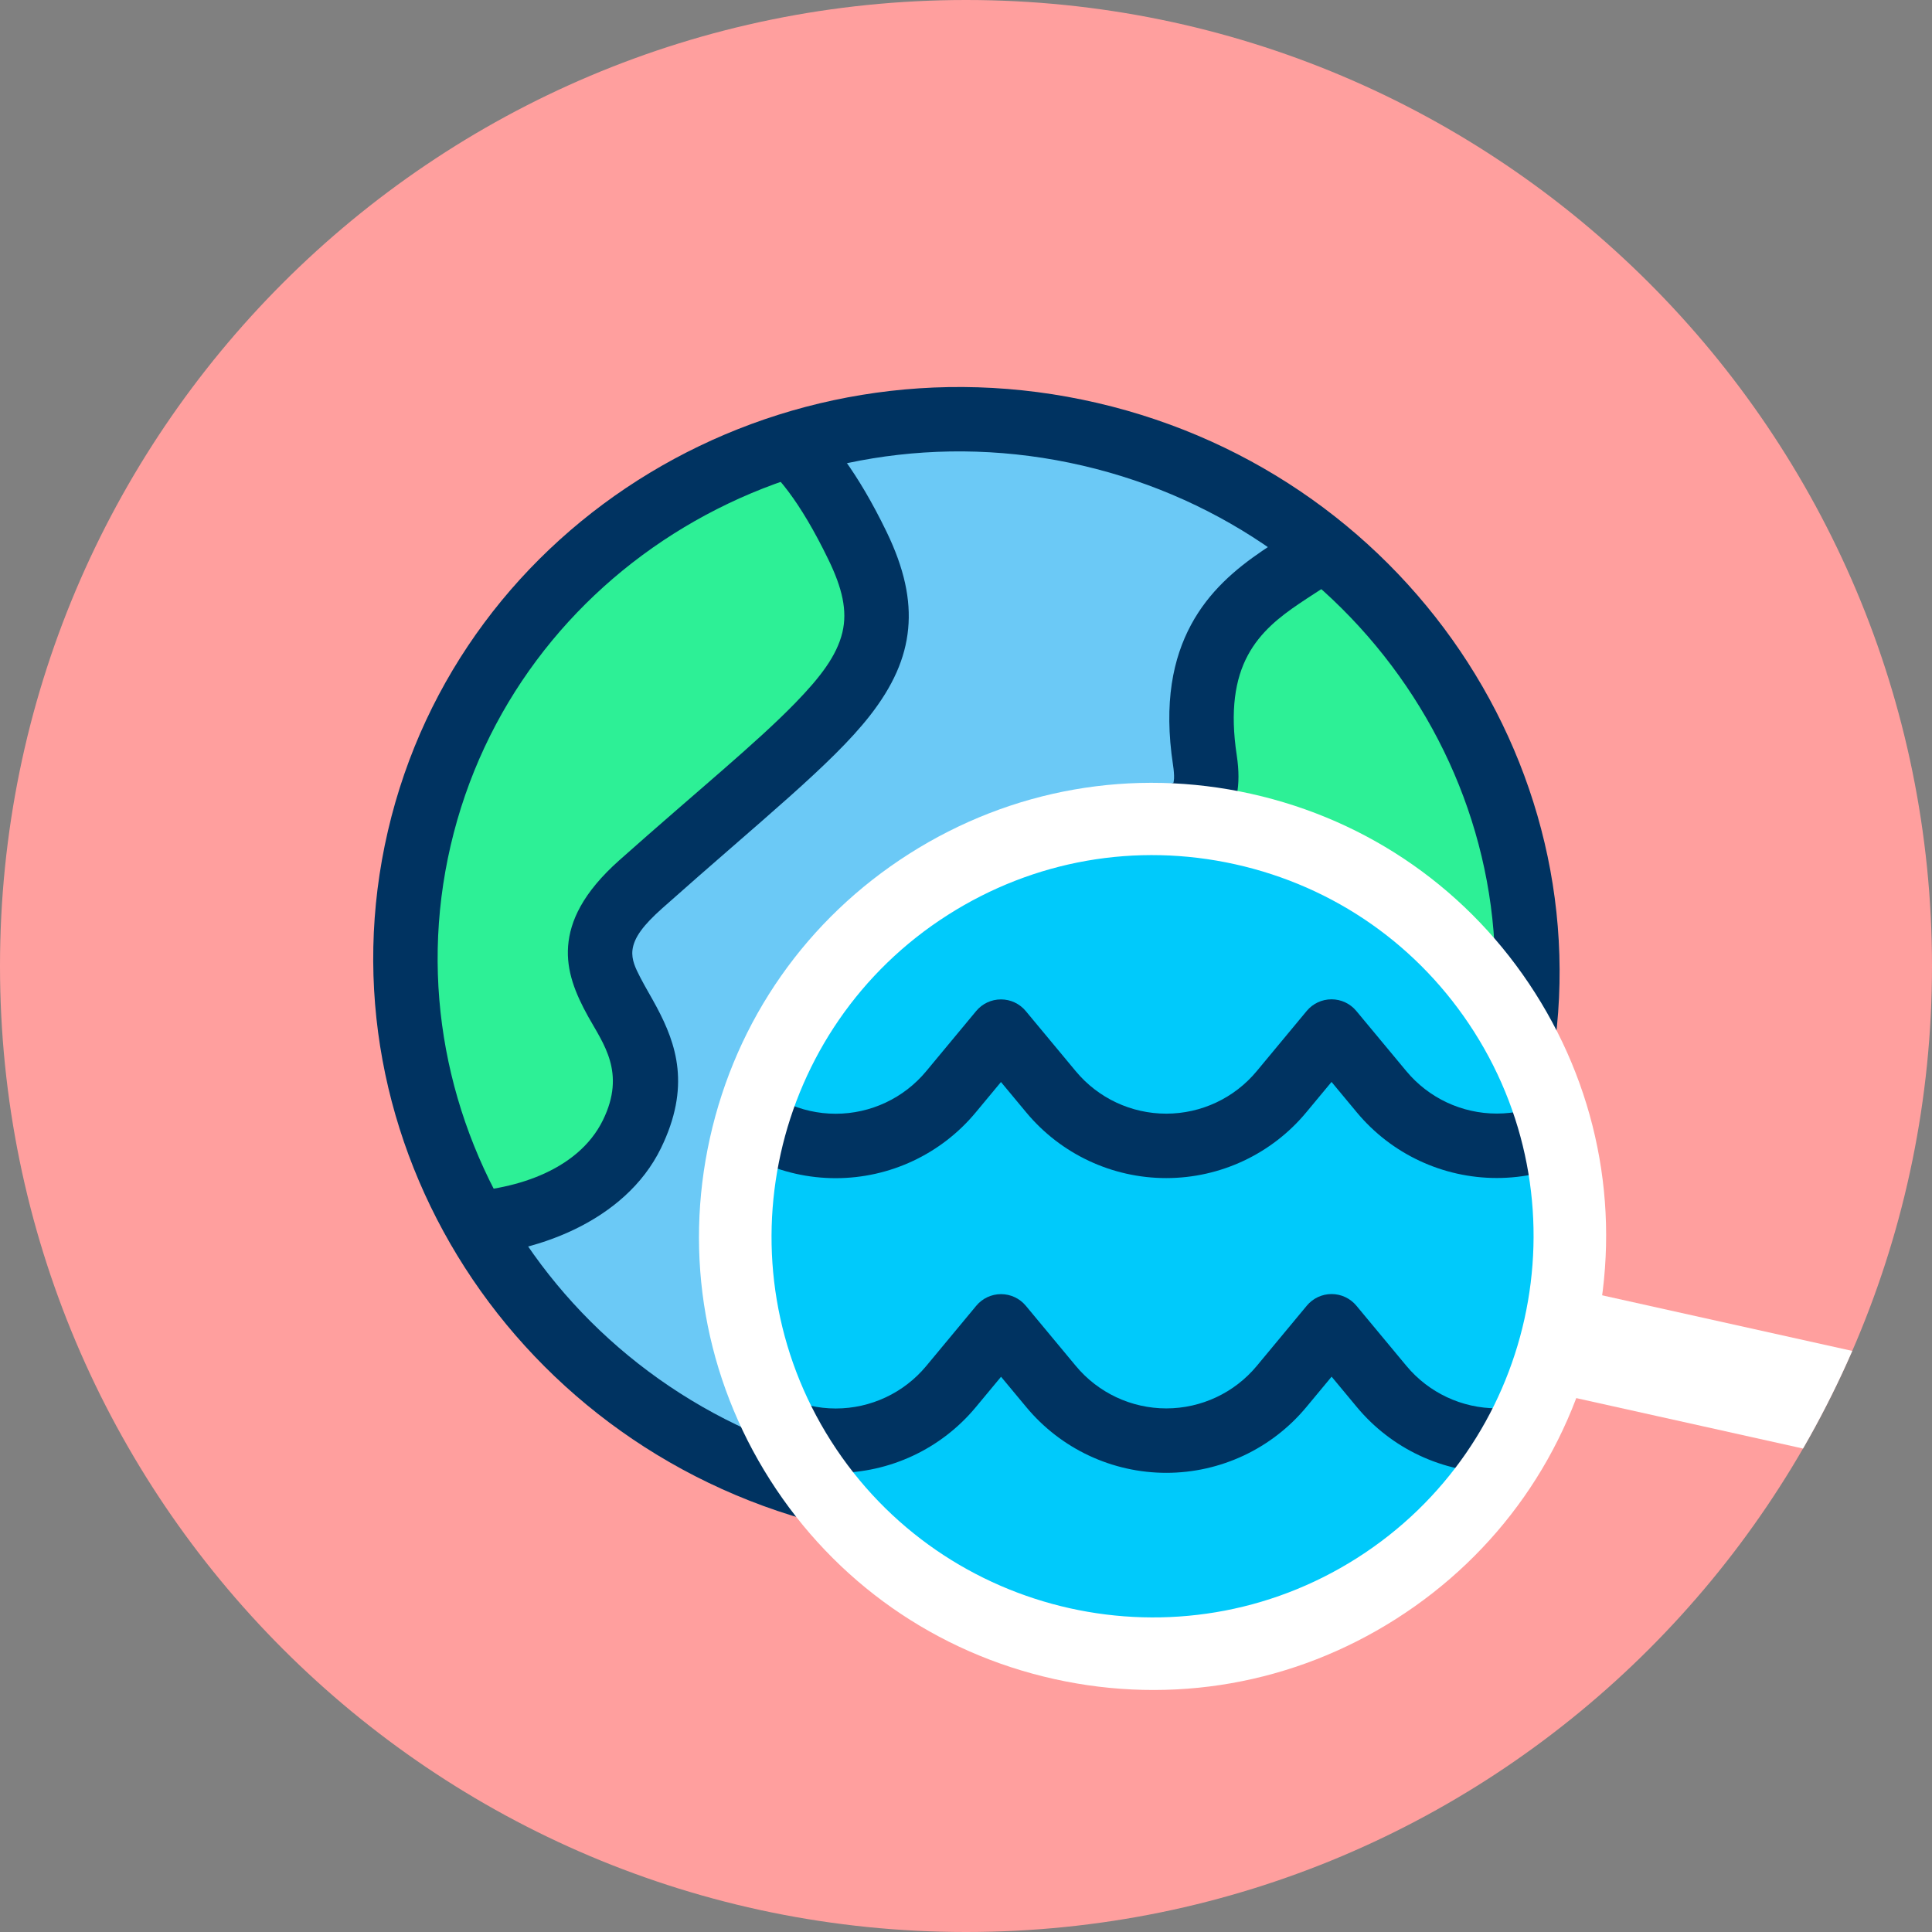
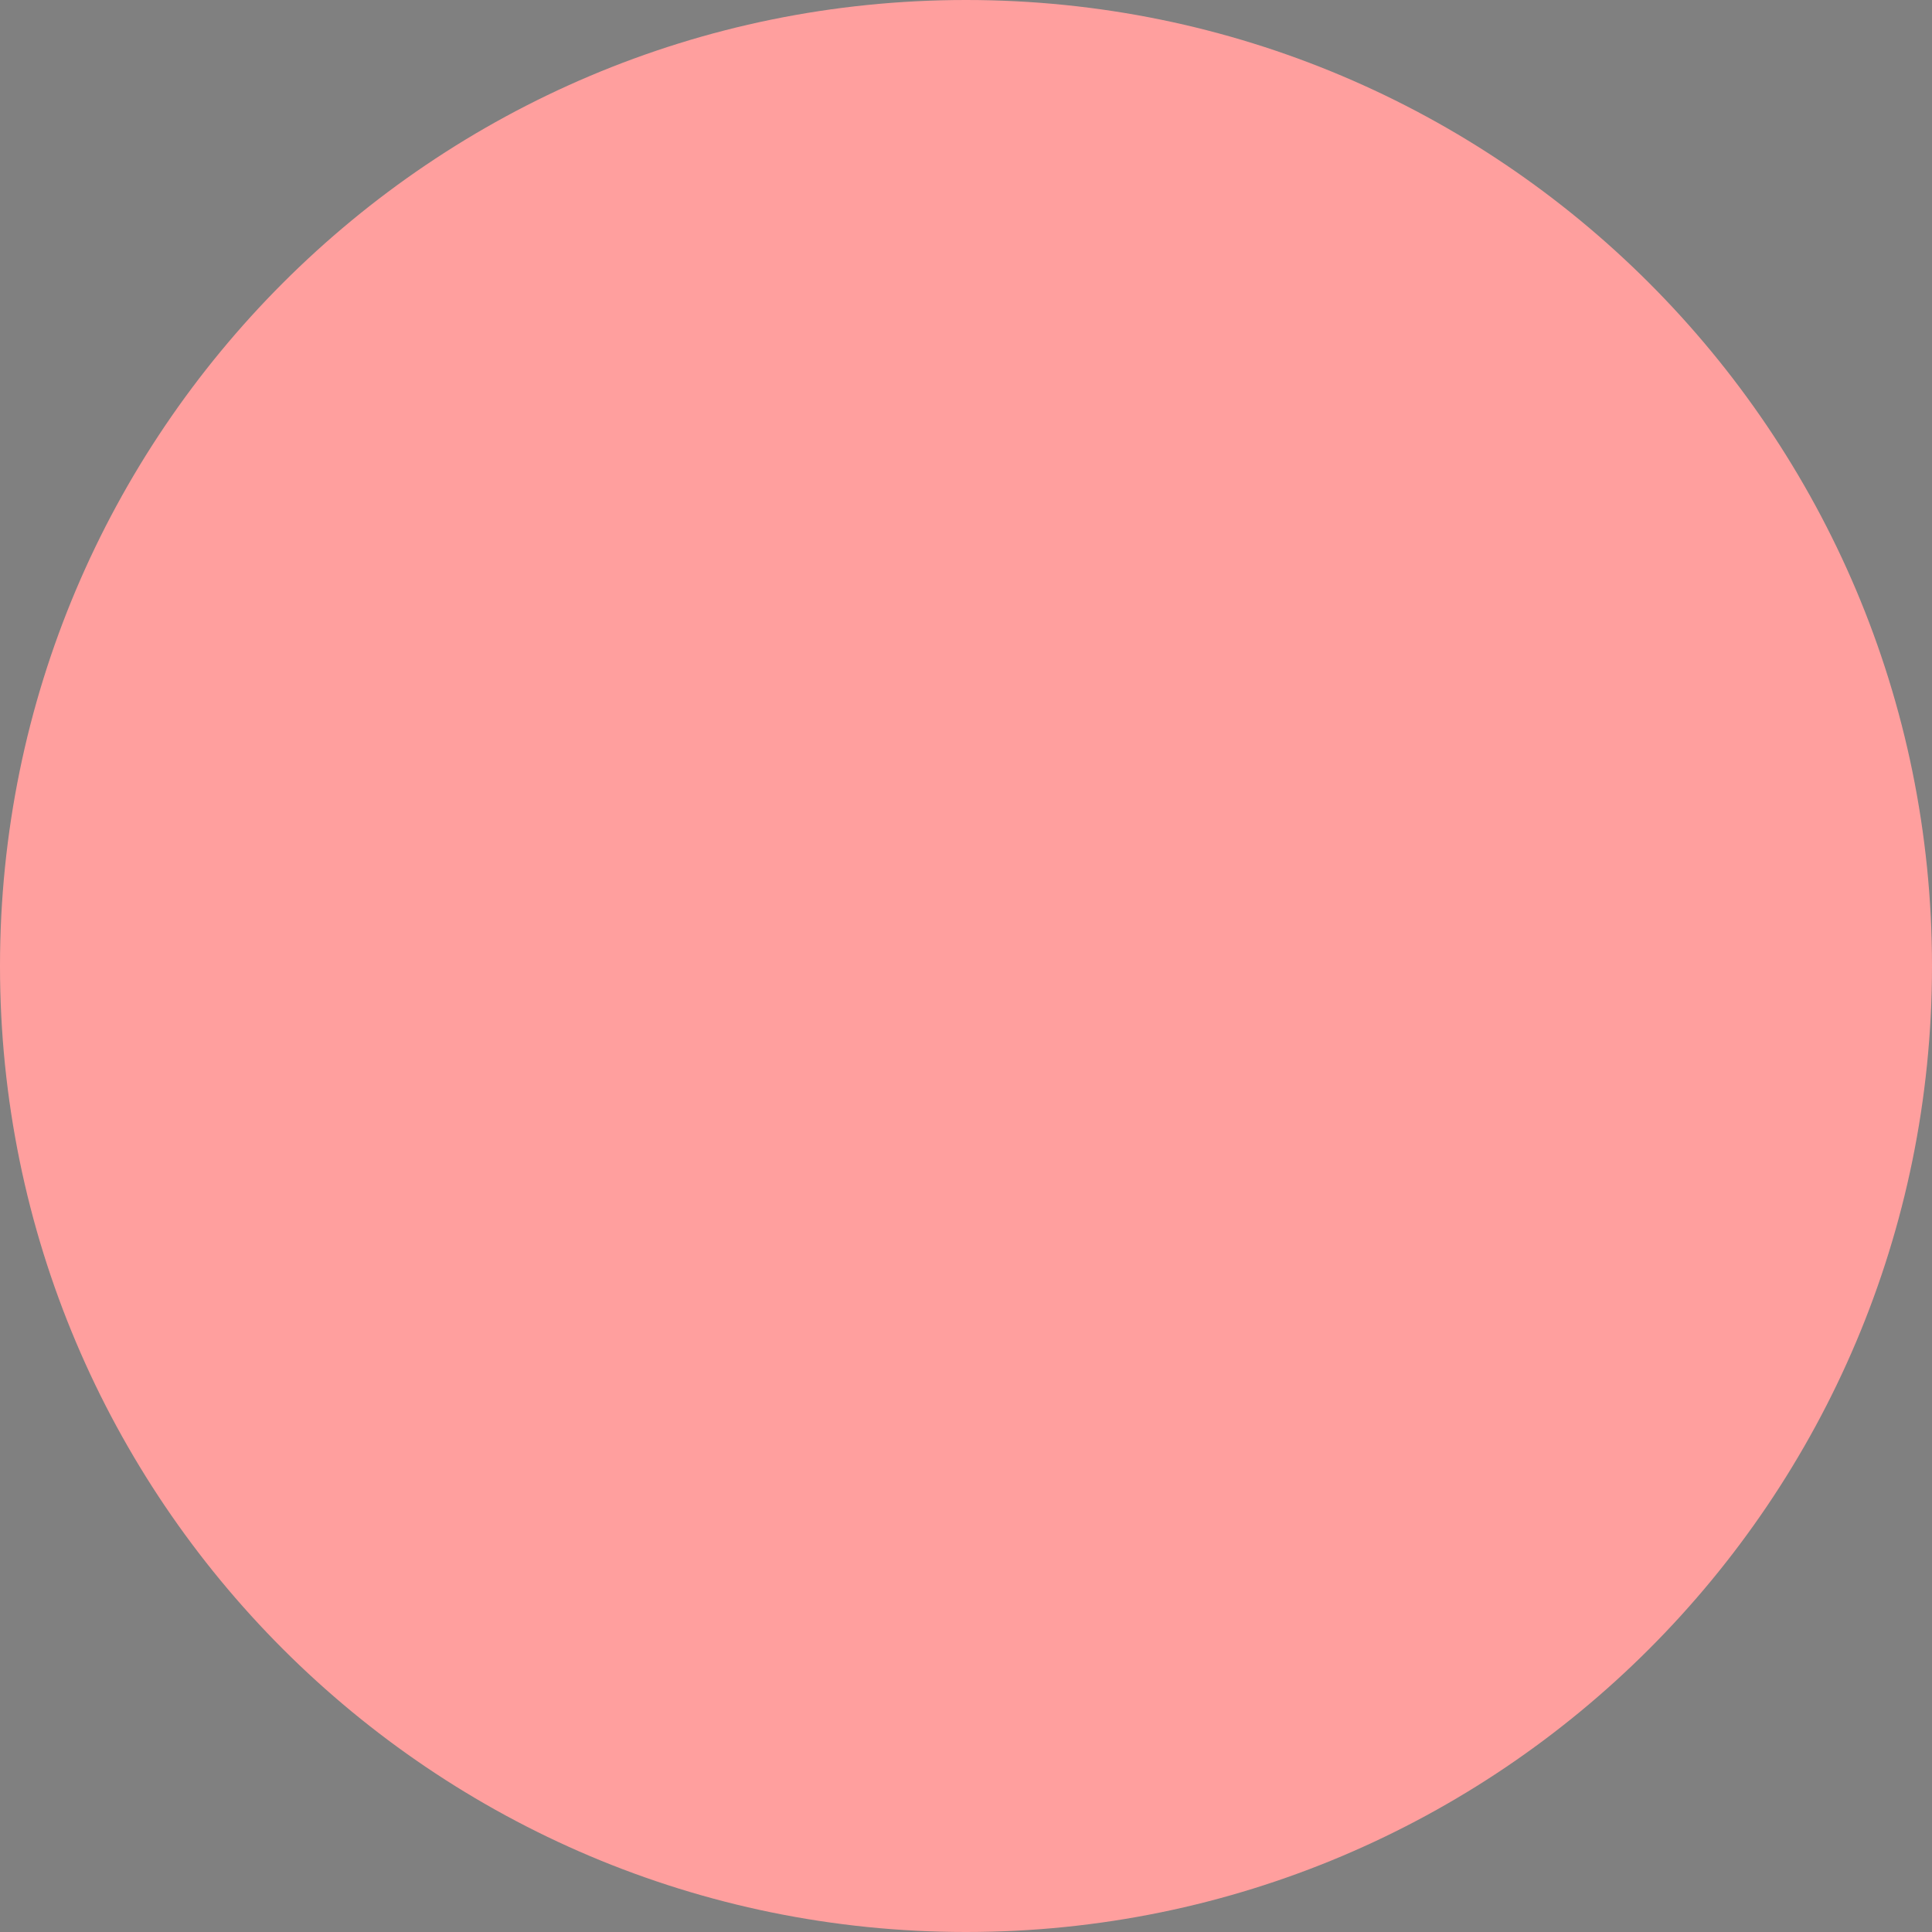
<svg xmlns="http://www.w3.org/2000/svg" xmlns:ns1="http://www.serif.com/" width="100%" height="100%" viewBox="0 0 120 120" version="1.1" xml:space="preserve" style="fill-rule:evenodd;clip-rule:evenodd;stroke-linejoin:round;stroke-miterlimit:2;">
  <rect x="0" y="0" width="120" height="120" fill="#808080" stroke="none" />
  <g transform="matrix(1,0,0,1,-271.901,-270)">
    <g id="_15" ns1:id="15" transform="matrix(1,0,0,1,271.901,270)">
      <rect x="0" y="0" width="120" height="120" style="fill:none;" />
      <g transform="matrix(-1,0,0,1,60,120)">
        <g id="Warstwa-1" ns1:id="Warstwa 1">
          <g id="Warstwa-11" ns1:id="Warstwa 1">
            <path d="M0,-120C-33.137,-120 -60,-93.137 -60,-60C-60,-26.863 -33.137,0 0,0C33.137,0 60,-26.863 60,-60C60,-93.137 33.137,-120 0,-120" style="fill:rgb(255,159,158);fill-rule:nonzero;" />
            <clipPath id="_clip1">
-               <path d="M0,-120C-33.137,-120 -60,-93.137 -60,-60C-60,-26.863 -33.137,0 0,0C33.137,0 60,-26.863 60,-60C60,-93.137 33.137,-120 0,-120" clip-rule="nonzero" />
-             </clipPath>
+               </clipPath>
            <g clip-path="url(#_clip1)">
              <g transform="matrix(-0.944,0.219,0.213,0.916,43.834,-128.151)">
                <circle cx="60" cy="60" r="36" style="fill:rgb(107,201,246);" />
                <clipPath id="_clip2">
                  <circle cx="60" cy="60" r="36" />
                </clipPath>
                <g clip-path="url(#_clip2)">
                  <g transform="matrix(1.04,-1.66533e-16,5.55112e-17,1.035,-3.807,-3.327)">
                    <ellipse cx="61.128" cy="61.617" rx="34.043" ry="34.383" style="fill:none;" />
                    <clipPath id="_clip3">
                      <ellipse cx="61.128" cy="61.617" rx="34.043" ry="34.383" />
                    </clipPath>
                    <g clip-path="url(#_clip3)">
                      <g transform="matrix(0.962,0,0,0.967,-647.206,3.215)">
                        <path d="M764.698,19.154C764.698,19.154 757.818,20.817 753.332,27.173C750.932,30.573 744.759,33.678 748.457,43.226C750.842,49.383 742.723,45.993 739.267,54.252C737.776,57.814 738.698,63.519 746.151,66.31C748.554,67.21 746.465,82.268 753.672,79.662C763.854,75.979 772.634,66.685 775.308,60.898C777.859,55.376 787.824,43.669 787.824,43.669L764.698,19.154Z" style="fill:rgb(45,240,150);" />
                      </g>
                      <g transform="matrix(0.962,0,0,0.967,-647.206,3.215)">
                        <path d="M746.82,45.147C746.664,45.241 745.85,45.727 745.24,45.997C742.714,47.111 739.389,48.591 737.371,53.411C736.237,56.121 736.183,59.811 738.379,63.092C739.665,65.013 741.753,66.824 744.961,68.118C745.045,68.403 745.189,68.921 745.265,69.347C745.653,71.532 745.898,74.59 746.635,76.988C747.306,79.174 748.43,80.85 749.988,81.608C751.132,82.165 752.558,82.317 754.356,81.667C765.109,77.778 774.348,67.923 777.172,61.812C779.654,56.439 789.376,45.07 789.376,45.07C790.085,44.237 790.054,42.983 789.304,42.188L766.179,17.672C765.674,17.137 764.932,16.913 764.226,17.084C764.226,17.084 756.617,18.904 751.662,25.923C750.984,26.884 749.976,27.81 749.005,28.893C747.592,30.468 746.258,32.312 745.624,34.724C744.995,37.121 745.028,40.11 746.54,44.013C746.662,44.329 746.749,44.607 746.795,44.856C746.812,44.949 746.818,45.082 746.82,45.147ZM764.096,21.566L785.03,43.759C782.229,47.158 775.501,55.534 773.444,59.985C770.92,65.447 762.599,74.18 752.988,77.656C752.518,77.826 752.139,77.905 751.821,77.794C751.316,77.616 751.081,77.056 750.833,76.448C750.525,75.692 750.31,74.807 750.135,73.89C749.643,71.317 749.438,68.526 748.943,66.921C748.486,65.437 747.661,64.614 746.857,64.312C741.035,62.132 739.998,57.876 741.163,55.094C742.962,50.795 746.326,50.271 748.195,49.277C749.422,48.624 750.258,47.806 750.672,46.718C751.051,45.718 751.123,44.37 750.375,42.438C749.298,39.658 749.161,37.542 749.61,35.835C750.054,34.142 751.046,32.883 752.038,31.778C753.128,30.562 754.24,29.502 755.002,28.423C757.989,24.191 762.155,22.272 764.095,21.566L764.096,21.566Z" style="fill:rgb(0,51,97);" />
                      </g>
                      <g transform="matrix(0.962,0,0,0.967,-691.437,2.635)">
                        <path d="M758.836,29.399C758.836,29.399 740.892,48.74 737.436,56.999C735.945,60.561 745.437,82.154 748.036,84.399C750.921,86.893 762.443,83.875 764.108,76.394C766.049,67.676 755.456,68.328 761.036,60.199C770.687,46.138 775.123,42.188 769.636,35.199C762.195,25.722 758.836,29.399 758.836,29.399Z" style="fill:rgb(45,240,150);" />
                      </g>
                      <g transform="matrix(0.962,0,0,0.967,-691.437,2.635)">
-                         <path d="M757.332,27.943C756.83,28.488 739.02,47.842 735.54,56.158C735.312,56.704 735.173,57.49 735.226,58.487C735.304,59.982 735.812,62.191 736.614,64.724C738.363,70.242 741.49,77.434 743.848,81.803C745.009,83.957 746.067,85.473 746.709,86.028C747.418,86.641 748.445,87.096 749.718,87.282C751.179,87.496 753.027,87.37 754.957,86.876C759.757,85.649 764.951,82.122 766.12,76.869C767.1,72.469 765.577,69.954 763.814,67.871C763.318,67.285 762.8,66.743 762.345,66.19C761.929,65.684 761.537,65.198 761.468,64.553C761.38,63.728 761.793,62.779 762.721,61.426C767.648,54.248 771.222,49.636 772.885,45.941C773.891,43.707 774.263,41.736 774.01,39.794C773.762,37.889 772.902,35.979 771.241,33.863C766.011,27.201 762.288,26.419 760.317,26.594C758.279,26.774 757.338,27.936 757.332,27.943L757.332,27.943ZM739.359,57.776C742.671,49.98 758.945,32.358 760.246,30.957C760.349,30.922 761.03,30.722 761.899,31.056C763.413,31.637 765.405,33.192 768.03,36.536C769.305,38.159 769.968,39.535 769.958,41.009C769.947,42.596 769.226,44.222 768.045,46.241C766.173,49.439 763.173,53.403 759.35,58.972C757.515,61.645 757.159,63.647 757.393,65.25C757.632,66.879 758.535,68.203 759.677,69.502C761.007,71.015 762.852,72.524 762.096,75.919C761.267,79.644 757.366,81.88 753.963,82.75C752.816,83.043 751.713,83.176 750.774,83.12C750.181,83.085 749.668,83.035 749.363,82.771C748.913,82.382 748.271,81.249 747.457,79.739C745.202,75.56 742.211,68.682 740.539,63.405C739.96,61.576 739.538,59.954 739.391,58.734C739.347,58.373 739.357,57.876 739.359,57.776Z" style="fill:rgb(0,51,97);" />
+                         <path d="M757.332,27.943C756.83,28.488 739.02,47.842 735.54,56.158C735.312,56.704 735.173,57.49 735.226,58.487C735.304,59.982 735.812,62.191 736.614,64.724C738.363,70.242 741.49,77.434 743.848,81.803C745.009,83.957 746.067,85.473 746.709,86.028C747.418,86.641 748.445,87.096 749.718,87.282C751.179,87.496 753.027,87.37 754.957,86.876C759.757,85.649 764.951,82.122 766.12,76.869C767.1,72.469 765.577,69.954 763.814,67.871C763.318,67.285 762.8,66.743 762.345,66.19C761.929,65.684 761.537,65.198 761.468,64.553C761.38,63.728 761.793,62.779 762.721,61.426C767.648,54.248 771.222,49.636 772.885,45.941C773.891,43.707 774.263,41.736 774.01,39.794C773.762,37.889 772.902,35.979 771.241,33.863C766.011,27.201 762.288,26.419 760.317,26.594C758.279,26.774 757.338,27.936 757.332,27.943L757.332,27.943ZM739.359,57.776C742.671,49.98 758.945,32.358 760.246,30.957C760.349,30.922 761.03,30.722 761.899,31.056C763.413,31.637 765.405,33.192 768.03,36.536C769.305,38.159 769.968,39.535 769.958,41.009C769.947,42.596 769.226,44.222 768.045,46.241C757.515,61.645 757.159,63.647 757.393,65.25C757.632,66.879 758.535,68.203 759.677,69.502C761.007,71.015 762.852,72.524 762.096,75.919C761.267,79.644 757.366,81.88 753.963,82.75C752.816,83.043 751.713,83.176 750.774,83.12C750.181,83.085 749.668,83.035 749.363,82.771C748.913,82.382 748.271,81.249 747.457,79.739C745.202,75.56 742.211,68.682 740.539,63.405C739.96,61.576 739.538,59.954 739.391,58.734C739.347,58.373 739.357,57.876 739.359,57.776Z" style="fill:rgb(0,51,97);" />
                      </g>
                    </g>
                  </g>
                </g>
                <path d="M60,21.874C38.975,21.874 21.936,38.975 21.936,60C21.936,81.025 38.975,98.126 60,98.126C81.025,98.126 98.064,81.025 98.064,60C98.064,38.975 81.025,21.874 60,21.874L60,21.874ZM60,26.126C78.713,26.126 93.936,41.287 93.936,60C93.936,78.713 78.713,93.874 60,93.874C41.287,93.874 26.064,78.713 26.064,60C26.064,41.287 41.287,26.126 60,26.126L60,26.126Z" style="fill:rgb(0,51,97);" />
              </g>
              <g transform="matrix(-0.844,-0.537,-0.537,0.844,79.923,-63.466)">
                <g transform="matrix(-1,0,0,1,66.308,92.103)">
-                   <path d="M0,-51.818C14.31,-51.818 25.909,-40.218 25.909,-25.909C25.909,-11.599 14.31,0 0,0C-14.309,0 -25.909,-11.599 -25.909,-25.909C-25.909,-40.218 -14.309,-51.818 0,-51.818" style="fill:rgb(0,202,251);fill-rule:nonzero;" />
                  <clipPath id="_clip4">
                    <path d="M0,-51.818C14.31,-51.818 25.909,-40.218 25.909,-25.909C25.909,-11.599 14.31,0 0,0C-14.309,0 -25.909,-11.599 -25.909,-25.909C-25.909,-40.218 -14.309,-51.818 0,-51.818" clip-rule="nonzero" />
                  </clipPath>
                  <g clip-path="url(#_clip4)">
                    <g transform="matrix(0.758,-0.482,0.482,0.758,49.962,-3.946)">
                      <g transform="matrix(-1.224,-2.52127e-17,2.52127e-17,1.122,237.134,-422.357)">
                        <path d="M262.73,335.359L264.673,335.359L264.673,362.559L127.606,362.559L127.606,336.159L124.939,336.159L138.139,318.825C138.139,318.825 139.384,320.46 140.965,322.536C142.573,324.647 144.957,325.868 147.473,325.868C149.988,325.868 152.373,324.647 153.98,322.536C155.561,320.46 156.806,318.825 156.806,318.825C156.806,318.825 158.051,320.46 159.632,322.536C161.239,324.647 163.624,325.868 166.139,325.868C168.655,325.868 171.039,324.647 172.647,322.536C174.227,320.46 175.473,318.825 175.473,318.825C175.473,318.825 176.718,320.46 178.299,322.536C179.906,324.647 182.291,325.868 184.806,325.868C187.321,325.868 189.706,324.647 191.313,322.536C192.894,320.46 194.139,318.825 194.139,318.825C194.139,318.825 195.384,320.46 196.965,322.536C198.573,324.647 200.957,325.868 203.473,325.868C205.988,325.868 208.373,324.647 209.98,322.536C211.561,320.46 212.806,318.825 212.806,318.825C212.806,318.825 214.051,320.46 215.632,322.536C217.239,324.647 219.624,325.868 222.139,325.868C224.655,325.868 227.039,324.647 228.647,322.536C230.227,320.46 231.473,318.825 231.473,318.825C231.473,318.825 232.718,320.46 234.299,322.536C235.906,324.647 238.291,325.868 240.806,325.868C243.321,325.868 245.706,324.647 247.313,322.536C248.894,320.46 250.139,318.825 250.139,318.825L262.73,335.359Z" style="fill:rgb(0,202,251);" />
                      </g>
                      <g transform="matrix(-1.224,-2.52127e-17,2.52127e-17,1.122,237.134,-422.357)">
                        <path d="M263.584,333.374L251.539,317.557C251.193,317.103 250.68,316.841 250.139,316.841C249.598,316.841 249.086,317.103 248.74,317.557C248.74,317.557 247.495,319.192 245.914,321.268C244.652,322.925 242.78,323.883 240.806,323.883C238.832,323.883 236.96,322.925 235.698,321.268C234.117,319.192 232.872,317.557 232.872,317.557C232.526,317.103 232.014,316.841 231.473,316.841C230.932,316.841 230.419,317.103 230.073,317.557C230.073,317.557 228.828,319.192 227.247,321.268C225.986,322.925 224.114,323.883 222.139,323.883C220.165,323.883 218.293,322.925 217.031,321.268C215.451,319.192 214.205,317.557 214.205,317.557C213.86,317.103 213.347,316.841 212.806,316.841C212.265,316.841 211.752,317.103 211.407,317.557C211.407,317.557 210.161,319.192 208.581,321.268C207.319,322.925 205.447,323.883 203.473,323.883C201.498,323.883 199.626,322.925 198.365,321.268C196.784,319.192 195.539,317.557 195.539,317.557C195.193,317.103 194.68,316.841 194.139,316.841C193.598,316.841 193.086,317.103 192.74,317.557C192.74,317.557 191.495,319.192 189.914,321.268C188.652,322.925 186.78,323.883 184.806,323.883C182.832,323.883 180.96,322.925 179.698,321.268C178.117,319.192 176.872,317.557 176.872,317.557C176.526,317.103 176.014,316.841 175.473,316.841C174.932,316.841 174.419,317.103 174.073,317.557C174.073,317.557 172.828,319.192 171.247,321.268C169.986,322.925 168.114,323.883 166.139,323.883C164.165,323.883 162.293,322.925 161.031,321.268C159.451,319.192 158.205,317.557 158.205,317.557C157.86,317.103 157.347,316.841 156.806,316.841C156.265,316.841 155.752,317.103 155.407,317.557C155.407,317.557 154.161,319.192 152.581,321.268C151.319,322.925 149.447,323.883 147.473,323.883C145.498,323.883 143.626,322.925 142.365,321.268C140.784,319.192 139.539,317.557 139.539,317.557C139.193,317.103 138.68,316.841 138.139,316.841C137.598,316.841 137.086,317.103 136.74,317.557L123.54,334.89C123.089,335.482 122.993,336.305 123.292,337.002C123.592,337.699 124.234,338.143 124.939,338.143L125.787,338.143C125.787,338.143 125.787,362.559 125.787,362.559C125.787,363.655 126.601,364.543 127.606,364.543L264.673,364.543C265.677,364.543 266.492,363.655 266.492,362.559L266.492,335.359C266.492,334.263 265.677,333.374 264.673,333.374L263.584,333.374ZM128.58,334.483L138.139,321.931C138.139,321.931 139.566,323.804 139.566,323.804C141.519,326.369 144.416,327.852 147.473,327.852C150.529,327.852 153.426,326.369 155.379,323.804C155.379,323.804 156.806,321.931 156.806,321.931C156.806,321.931 158.233,323.804 158.233,323.804C160.185,326.369 163.083,327.852 166.139,327.852C169.195,327.852 172.093,326.369 174.046,323.804C174.046,323.804 175.473,321.931 175.473,321.931C175.473,321.931 176.899,323.804 176.899,323.804C178.852,326.369 181.75,327.852 184.806,327.852C187.862,327.852 190.76,326.369 192.713,323.804C192.713,323.804 194.139,321.931 194.139,321.931C194.139,321.931 195.566,323.804 195.566,323.804C197.519,326.369 200.416,327.852 203.473,327.852C206.529,327.852 209.426,326.369 211.379,323.804C211.379,323.804 212.806,321.931 212.806,321.931C212.806,321.931 214.233,323.804 214.233,323.804C216.185,326.369 219.083,327.852 222.139,327.852C225.195,327.852 228.093,326.369 230.046,323.804C230.046,323.804 231.473,321.931 231.473,321.931C231.473,321.931 232.899,323.804 232.899,323.804C234.852,326.369 237.75,327.852 240.806,327.852C243.862,327.852 246.76,326.369 248.713,323.804C248.713,323.804 250.139,321.931 250.139,321.931C250.139,321.931 261.331,336.627 261.331,336.627C261.676,337.081 262.189,337.343 262.73,337.343L262.853,337.343C262.853,337.343 262.853,360.574 262.853,360.574C262.853,360.574 145.512,360.574 129.425,360.574C129.425,360.574 129.425,336.159 129.425,336.159C129.425,335.454 129.088,334.835 128.58,334.483Z" style="fill:rgb(0,51,97);" />
                      </g>
                      <g transform="matrix(-1.224,-2.52127e-17,2.52127e-17,1.122,237.134,-401.984)">
                        <path d="M262.73,335.359L264.673,335.359L264.673,362.559L127.606,362.559L127.606,336.159L124.939,336.159L138.139,318.825C138.139,318.825 139.384,320.46 140.965,322.536C142.573,324.647 144.957,325.868 147.473,325.868C149.988,325.868 152.373,324.647 153.98,322.536C155.561,320.46 156.806,318.825 156.806,318.825C156.806,318.825 158.051,320.46 159.632,322.536C161.239,324.647 163.624,325.868 166.139,325.868C168.655,325.868 171.039,324.647 172.647,322.536C174.227,320.46 175.473,318.825 175.473,318.825C175.473,318.825 176.718,320.46 178.299,322.536C179.906,324.647 182.291,325.868 184.806,325.868C187.321,325.868 189.706,324.647 191.313,322.536C192.894,320.46 194.139,318.825 194.139,318.825C194.139,318.825 195.384,320.46 196.965,322.536C198.573,324.647 200.957,325.868 203.473,325.868C205.988,325.868 208.373,324.647 209.98,322.536C211.561,320.46 212.806,318.825 212.806,318.825C212.806,318.825 214.051,320.46 215.632,322.536C217.239,324.647 219.624,325.868 222.139,325.868C224.655,325.868 227.039,324.647 228.647,322.536C230.227,320.46 231.473,318.825 231.473,318.825C231.473,318.825 232.718,320.46 234.299,322.536C235.906,324.647 238.291,325.868 240.806,325.868C243.321,325.868 245.706,324.647 247.313,322.536C248.894,320.46 250.139,318.825 250.139,318.825L262.73,335.359Z" style="fill:rgb(0,202,251);" />
                      </g>
                      <g transform="matrix(-1.224,-2.52127e-17,2.52127e-17,1.122,237.134,-401.984)">
                        <path d="M263.584,333.374L251.539,317.557C251.193,317.103 250.68,316.841 250.139,316.841C249.598,316.841 249.086,317.103 248.74,317.557C248.74,317.557 247.495,319.192 245.914,321.268C244.652,322.925 242.78,323.883 240.806,323.883C238.832,323.883 236.96,322.925 235.698,321.268C234.117,319.192 232.872,317.557 232.872,317.557C232.526,317.103 232.014,316.841 231.473,316.841C230.932,316.841 230.419,317.103 230.073,317.557C230.073,317.557 228.828,319.192 227.247,321.268C225.986,322.925 224.114,323.883 222.139,323.883C220.165,323.883 218.293,322.925 217.031,321.268C215.451,319.192 214.205,317.557 214.205,317.557C213.86,317.103 213.347,316.841 212.806,316.841C212.265,316.841 211.752,317.103 211.407,317.557C211.407,317.557 210.161,319.192 208.581,321.268C207.319,322.925 205.447,323.883 203.473,323.883C201.498,323.883 199.626,322.925 198.365,321.268C196.784,319.192 195.539,317.557 195.539,317.557C195.193,317.103 194.68,316.841 194.139,316.841C193.598,316.841 193.086,317.103 192.74,317.557C192.74,317.557 191.495,319.192 189.914,321.268C188.652,322.925 186.78,323.883 184.806,323.883C182.832,323.883 180.96,322.925 179.698,321.268C178.117,319.192 176.872,317.557 176.872,317.557C176.526,317.103 176.014,316.841 175.473,316.841C174.932,316.841 174.419,317.103 174.073,317.557C174.073,317.557 172.828,319.192 171.247,321.268C169.986,322.925 168.114,323.883 166.139,323.883C164.165,323.883 162.293,322.925 161.031,321.268C159.451,319.192 158.205,317.557 158.205,317.557C157.86,317.103 157.347,316.841 156.806,316.841C156.265,316.841 155.752,317.103 155.407,317.557C155.407,317.557 154.161,319.192 152.581,321.268C151.319,322.925 149.447,323.883 147.473,323.883C145.498,323.883 143.626,322.925 142.365,321.268C140.784,319.192 139.539,317.557 139.539,317.557C139.193,317.103 138.68,316.841 138.139,316.841C137.598,316.841 137.086,317.103 136.74,317.557L123.54,334.89C123.089,335.482 122.993,336.305 123.292,337.002C123.592,337.699 124.234,338.143 124.939,338.143L125.787,338.143C125.787,338.143 125.787,362.559 125.787,362.559C125.787,363.655 126.601,364.543 127.606,364.543L264.673,364.543C265.677,364.543 266.492,363.655 266.492,362.559L266.492,335.359C266.492,334.263 265.677,333.374 264.673,333.374L263.584,333.374ZM128.58,334.483L138.139,321.931C138.139,321.931 139.566,323.804 139.566,323.804C141.519,326.369 144.416,327.852 147.473,327.852C150.529,327.852 153.426,326.369 155.379,323.804C155.379,323.804 156.806,321.931 156.806,321.931C156.806,321.931 158.233,323.804 158.233,323.804C160.185,326.369 163.083,327.852 166.139,327.852C169.195,327.852 172.093,326.369 174.046,323.804C174.046,323.804 175.473,321.931 175.473,321.931C175.473,321.931 176.899,323.804 176.899,323.804C178.852,326.369 181.75,327.852 184.806,327.852C187.862,327.852 190.76,326.369 192.713,323.804C192.713,323.804 194.139,321.931 194.139,321.931C194.139,321.931 195.566,323.804 195.566,323.804C197.519,326.369 200.416,327.852 203.473,327.852C206.529,327.852 209.426,326.369 211.379,323.804C211.379,323.804 212.806,321.931 212.806,321.931C212.806,321.931 214.233,323.804 214.233,323.804C216.185,326.369 219.083,327.852 222.139,327.852C225.195,327.852 228.093,326.369 230.046,323.804C230.046,323.804 231.473,321.931 231.473,321.931C231.473,321.931 232.899,323.804 232.899,323.804C234.852,326.369 237.75,327.852 240.806,327.852C243.862,327.852 246.76,326.369 248.713,323.804C248.713,323.804 250.139,321.931 250.139,321.931C250.139,321.931 261.331,336.627 261.331,336.627C261.676,337.081 262.189,337.343 262.73,337.343L262.853,337.343C262.853,337.343 262.853,360.574 262.853,360.574C262.853,360.574 129.425,360.574 129.425,360.574C129.425,360.574 129.425,336.159 129.425,336.159C129.425,335.454 129.088,334.835 128.58,334.483Z" style="fill:rgb(0,51,97);" />
                      </g>
                    </g>
                  </g>
                </g>
                <g transform="matrix(1,0,0,1,66.308,42.531)">
                  <path d="M0,47.328C-13.049,47.328 -23.664,36.712 -23.664,23.664C-23.664,10.615 -13.049,0 0,0C6.324,0 12.267,2.46 16.735,6.928C21.203,11.396 23.664,17.34 23.664,23.664C23.664,36.712 13.048,47.328 0,47.328M19.907,3.756C14.59,-1.562 7.52,-4.49 0,-4.49C-7.52,-4.49 -14.59,-1.562 -19.908,3.756C-25.225,9.074 -28.154,16.144 -28.154,23.664C-28.154,31.183 -25.225,38.253 -19.908,43.571C-14.59,48.889 -7.52,51.818 0,51.818C7.52,51.818 14.59,48.889 19.907,43.571C25.225,38.253 28.154,31.183 28.154,23.664C28.154,16.144 25.225,9.074 19.907,3.756" style="fill:white;fill-rule:nonzero;" />
                </g>
                <g transform="matrix(0.707,-0.707,-0.707,-0.707,78.439,98.336)">
                  <rect x="10.058" y="-24.281" width="6.58" height="31.173" style="fill:white;" />
                </g>
              </g>
            </g>
          </g>
        </g>
      </g>
    </g>
  </g>
</svg>